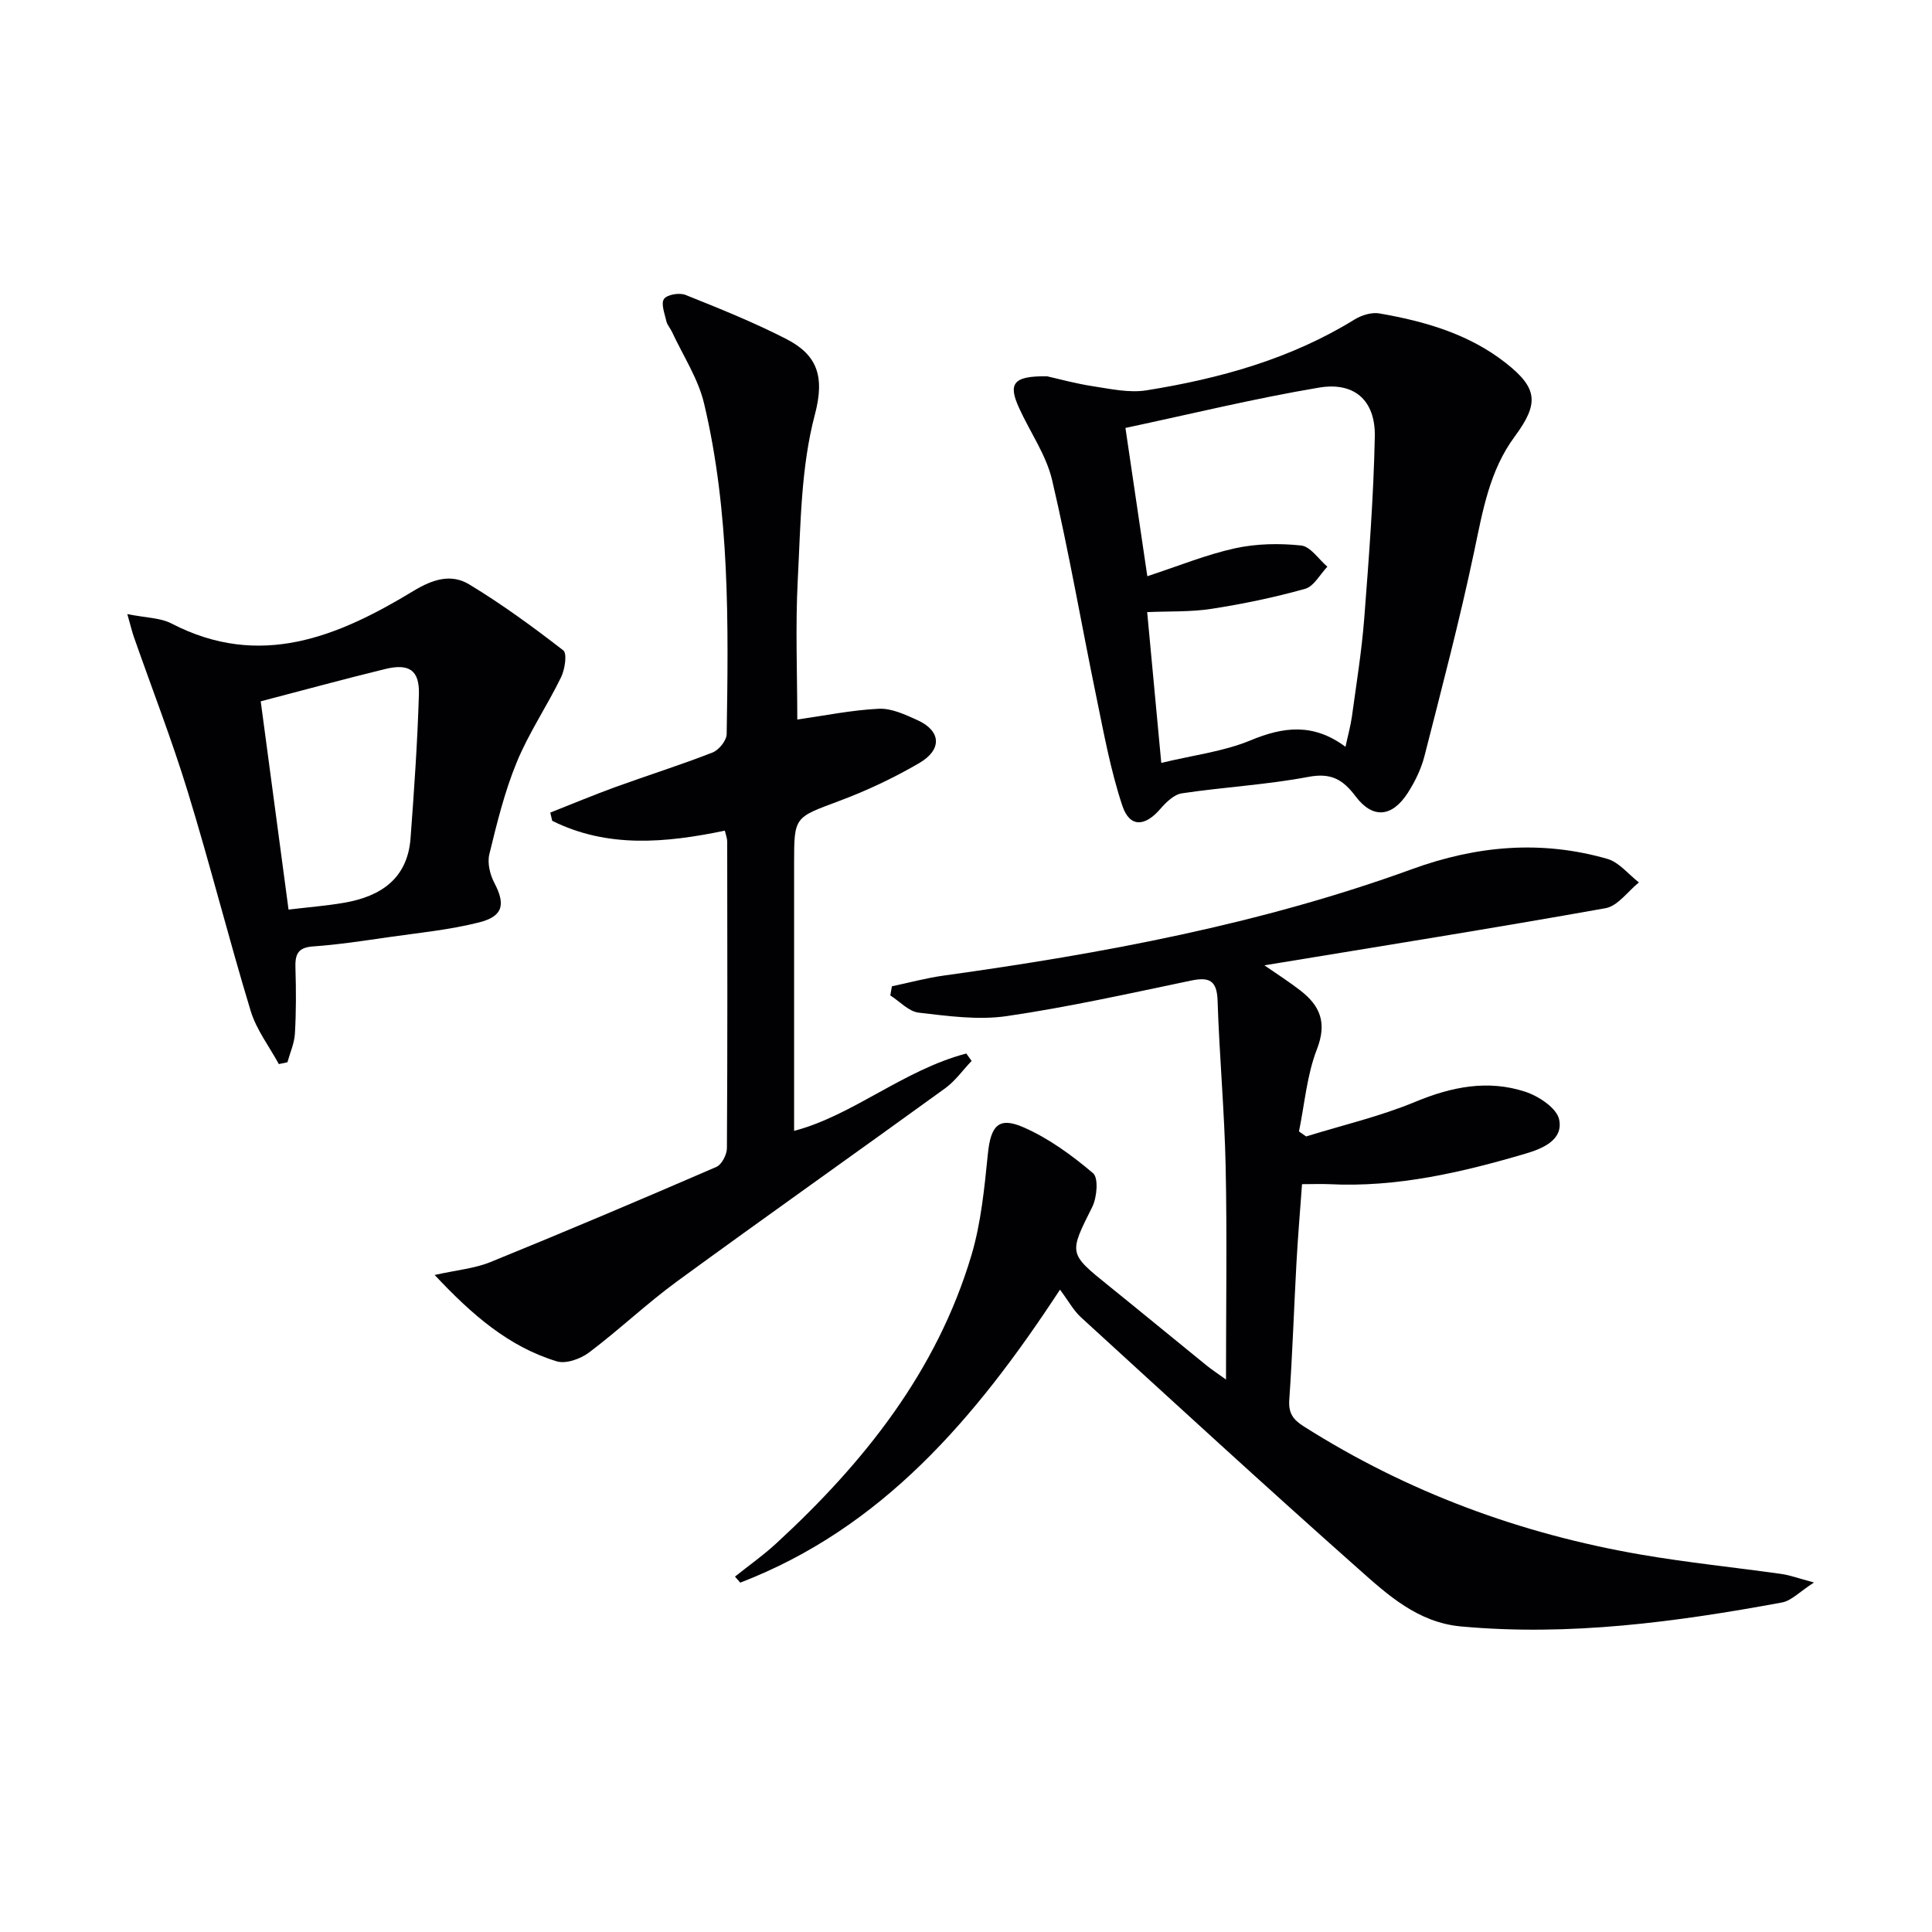
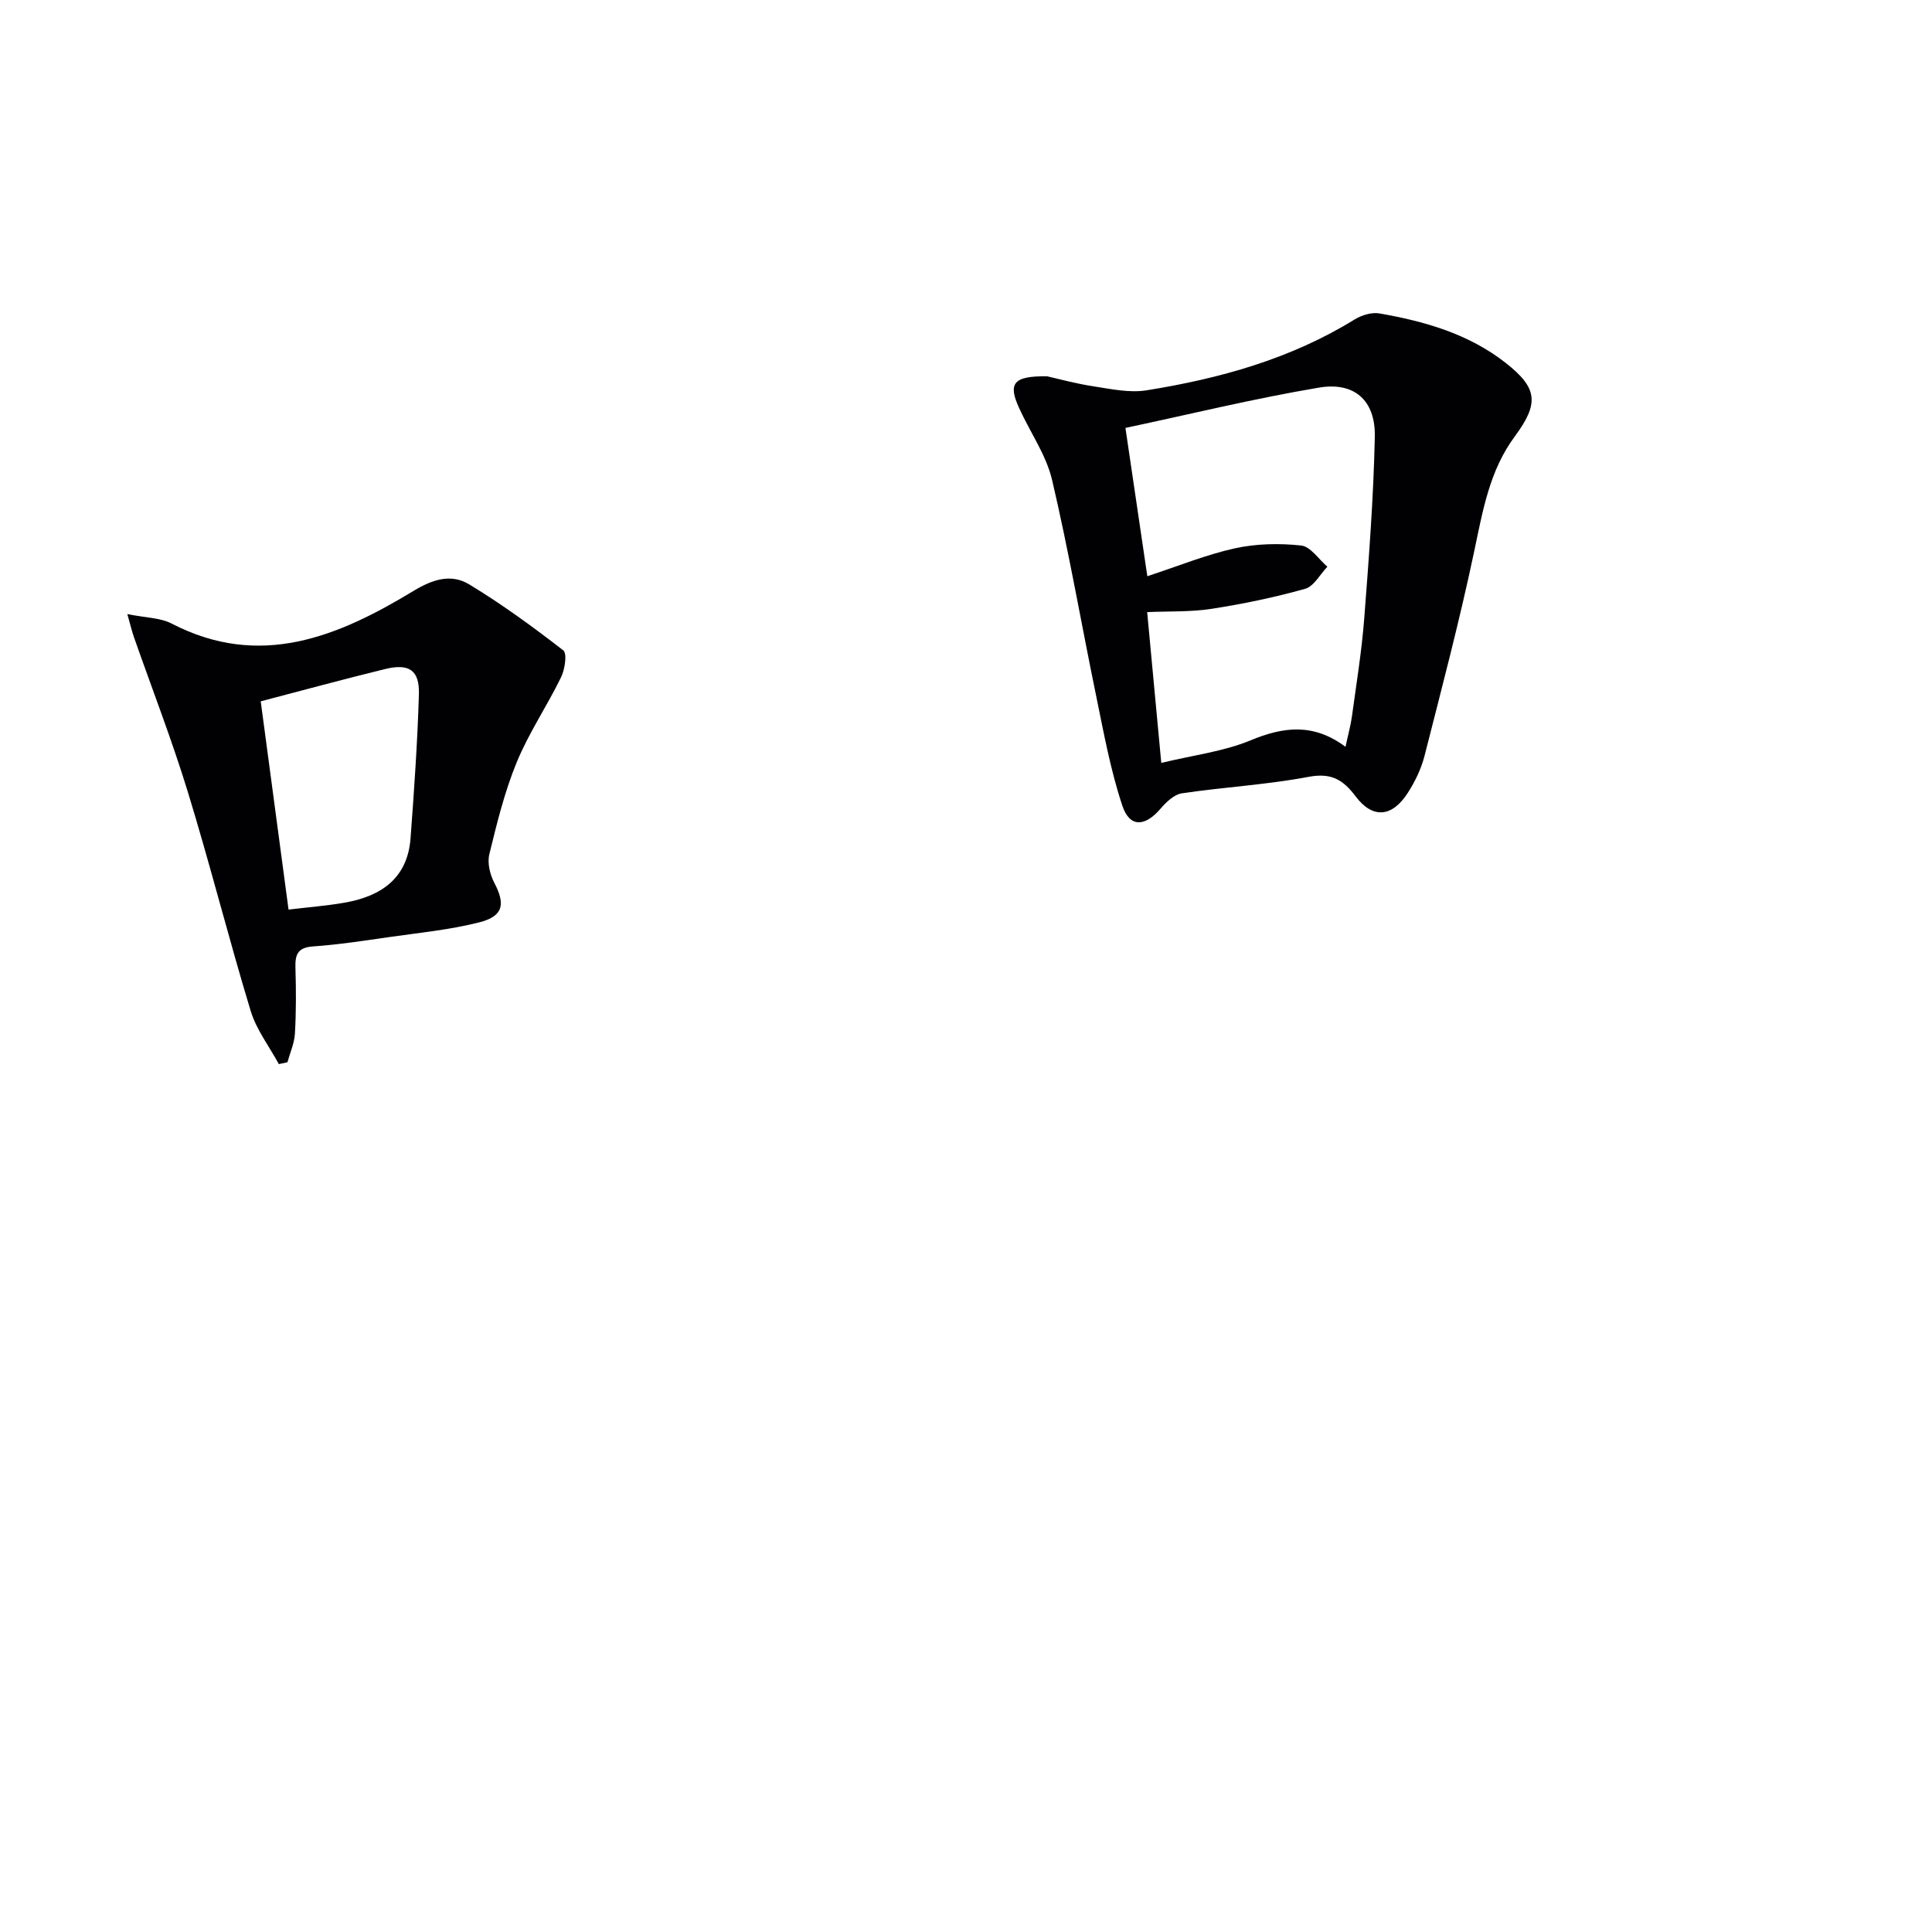
<svg xmlns="http://www.w3.org/2000/svg" enable-background="new 0 0 400 400" viewBox="0 0 400 400">
  <g fill="#010104">
-     <path d="m269.57 245.17c-.41 5.68-.86 10.96-1.15 16.24-.52 9.47-.83 18.95-1.49 28.41-.19 2.76.78 4.09 3 5.5 21.48 13.62 44.87 22.25 69.85 26.55 9.64 1.66 19.4 2.64 29.09 4.01 1.74.25 3.43.88 6.7 1.76-2.99 1.92-4.68 3.78-6.65 4.14-21.95 4.05-43.99 7.01-66.41 4.96-8.99-.82-15.2-6.54-21.34-11.99-19.3-17.12-38.3-34.58-57.34-51.99-1.57-1.43-2.63-3.43-4.37-5.75-17.53 26.77-36.91 49.39-66.2 60.66-.36-.42-.73-.83-1.09-1.25 2.86-2.29 5.88-4.42 8.57-6.9 18.14-16.69 33.21-35.58 40.38-59.62 2.01-6.75 2.69-13.96 3.41-21.02.59-5.77 2.18-7.77 7.41-5.47 5.21 2.28 10 5.79 14.37 9.49 1.15.98.81 5.01-.17 6.98-4.84 9.69-4.97 9.58 3.47 16.38 6.74 5.43 13.42 10.95 20.14 16.4 1.11.9 2.31 1.68 4.08 2.96 0-15.2.23-29.63-.07-44.05-.24-11.46-1.3-22.91-1.67-34.37-.14-4.26-1.75-4.97-5.55-4.17-12.65 2.64-25.3 5.47-38.07 7.34-5.94.87-12.21-.01-18.26-.71-2.07-.24-3.92-2.32-5.88-3.57.11-.63.22-1.26.33-1.89 3.58-.75 7.13-1.72 10.75-2.22 32.94-4.58 65.57-10.63 96.92-22.03 13.44-4.89 26.79-6.05 40.45-2.13 2.44.7 4.37 3.2 6.54 4.88-2.29 1.84-4.37 4.87-6.9 5.33-23.35 4.17-46.77 7.9-70.64 11.83 2.53 1.76 5.09 3.38 7.47 5.23 4.08 3.16 5.53 6.68 3.41 12.13-2.08 5.35-2.55 11.33-3.72 17.03.49.35.99.7 1.48 1.04 7.55-2.34 15.33-4.15 22.6-7.17 7.54-3.13 15.03-4.62 22.76-2.09 2.78.91 6.52 3.38 7.02 5.74.92 4.3-3.56 6.08-6.96 7.08-13.25 3.9-26.67 7.03-40.66 6.32-1.69-.07-3.35 0-5.61 0z" />
-     <path d="m165.07 148.97c5.63-.8 11.25-1.96 16.9-2.23 2.63-.12 5.47 1.22 8 2.37 4.85 2.2 5.16 6.06.36 8.87-5.29 3.09-10.92 5.74-16.66 7.88-9.17 3.43-9.26 3.19-9.26 12.79v55.48c12.07-3.14 22.64-12.59 35.65-16.01.37.51.73 1.02 1.1 1.53-1.81 1.9-3.37 4.13-5.45 5.65-18.46 13.38-37.09 26.52-55.5 39.97-6.3 4.6-11.99 10.03-18.23 14.73-1.76 1.33-4.8 2.44-6.71 1.85-9.96-3.03-17.54-9.63-25.28-17.88 4.58-1.02 8.28-1.34 11.57-2.68 15.66-6.37 31.23-12.97 46.75-19.69 1.12-.48 2.19-2.56 2.19-3.9.13-21.16.09-42.33.06-63.5 0-.61-.26-1.23-.49-2.22-12.24 2.54-24.29 3.66-35.74-2.04-.13-.57-.26-1.13-.4-1.7 4.48-1.77 8.93-3.63 13.45-5.28 6.7-2.43 13.51-4.57 20.14-7.16 1.32-.51 2.91-2.49 2.93-3.82.37-22.94.66-45.94-4.68-68.45-1.23-5.17-4.36-9.9-6.64-14.82-.35-.75-.98-1.42-1.16-2.19-.35-1.56-1.17-3.65-.5-4.62.64-.92 3.2-1.35 4.46-.84 7.02 2.81 14.07 5.65 20.8 9.09 6.43 3.29 8.1 7.7 5.97 15.73-2.89 10.93-2.93 22.68-3.53 34.12-.51 9.78-.1 19.6-.1 28.97z" />
    <path d="m216.8 77.91c2.13.47 5.82 1.5 9.57 2.07 3.64.56 7.47 1.4 11.02.83 15.15-2.43 29.82-6.49 43.07-14.67 1.44-.89 3.53-1.53 5.13-1.25 9.38 1.63 18.48 4.23 26.14 10.24 6.69 5.25 6.93 8.41 1.86 15.27-5.2 7.03-6.6 15.34-8.36 23.69-3 14.24-6.71 28.34-10.31 42.45-.69 2.68-1.97 5.33-3.48 7.66-3.24 5-7.23 5.38-10.77.68-2.68-3.55-5.12-4.92-9.81-4.03-8.62 1.63-17.46 2.1-26.16 3.4-1.63.24-3.28 1.85-4.46 3.22-3.2 3.72-6.36 3.9-7.88-.68-2.43-7.32-3.83-15.01-5.39-22.6-3.08-14.92-5.66-29.96-9.14-44.79-1.22-5.2-4.55-9.9-6.81-14.87-2.35-5.11-1.31-6.72 5.78-6.62zm23.63 80.04c6.66-1.61 12.89-2.35 18.46-4.66 6.82-2.83 13.01-3.64 19.68 1.33.53-2.48 1.06-4.33 1.32-6.21.92-6.74 2.02-13.47 2.55-20.24.97-12.58 1.94-25.17 2.2-37.77.15-7.46-4.19-11.39-11.55-10.15-13.35 2.24-26.53 5.47-40.08 8.35 1.58 10.75 3.08 20.91 4.53 30.7 6.51-2.13 12.22-4.48 18.15-5.78 4.42-.97 9.19-1.06 13.7-.58 1.94.21 3.62 2.85 5.43 4.39-1.52 1.58-2.79 4.07-4.62 4.58-6.34 1.78-12.84 3.13-19.35 4.14-4.31.67-8.74.48-13.34.68.98 10.59 1.91 20.46 2.92 31.22z" />
    <path d="m26.36 127.14c3.86.78 6.83.75 9.15 1.95 18.33 9.51 34.5 2.71 50.09-6.74 4.04-2.45 7.83-3.61 11.56-1.35 6.77 4.1 13.2 8.8 19.46 13.65.83.64.34 3.93-.45 5.55-2.9 5.96-6.68 11.52-9.19 17.62s-4.1 12.61-5.67 19.05c-.44 1.8.13 4.19 1.03 5.9 2.33 4.45 1.88 6.93-3.14 8.2-6.07 1.54-12.39 2.15-18.61 3.04-5.26.76-10.52 1.57-15.81 1.94-3.28.23-3.7 1.83-3.61 4.55.14 4.49.15 9-.11 13.48-.11 2.01-1.01 3.97-1.55 5.95-.59.13-1.19.25-1.78.38-1.99-3.67-4.66-7.13-5.84-11.04-4.57-15.06-8.41-30.35-13.03-45.4-3.31-10.79-7.41-21.33-11.14-31.99-.37-1.06-.63-2.15-1.36-4.74zm33.38 61.18c4.08-.49 7.84-.78 11.54-1.42 7.56-1.31 13.09-4.99 13.72-13.35.74-9.91 1.43-19.83 1.73-29.76.15-5.03-2-6.49-7.01-5.27-8.47 2.07-16.89 4.37-25.74 6.68 1.86 13.89 3.76 28.15 5.76 43.12z" />
  </g>
</svg>